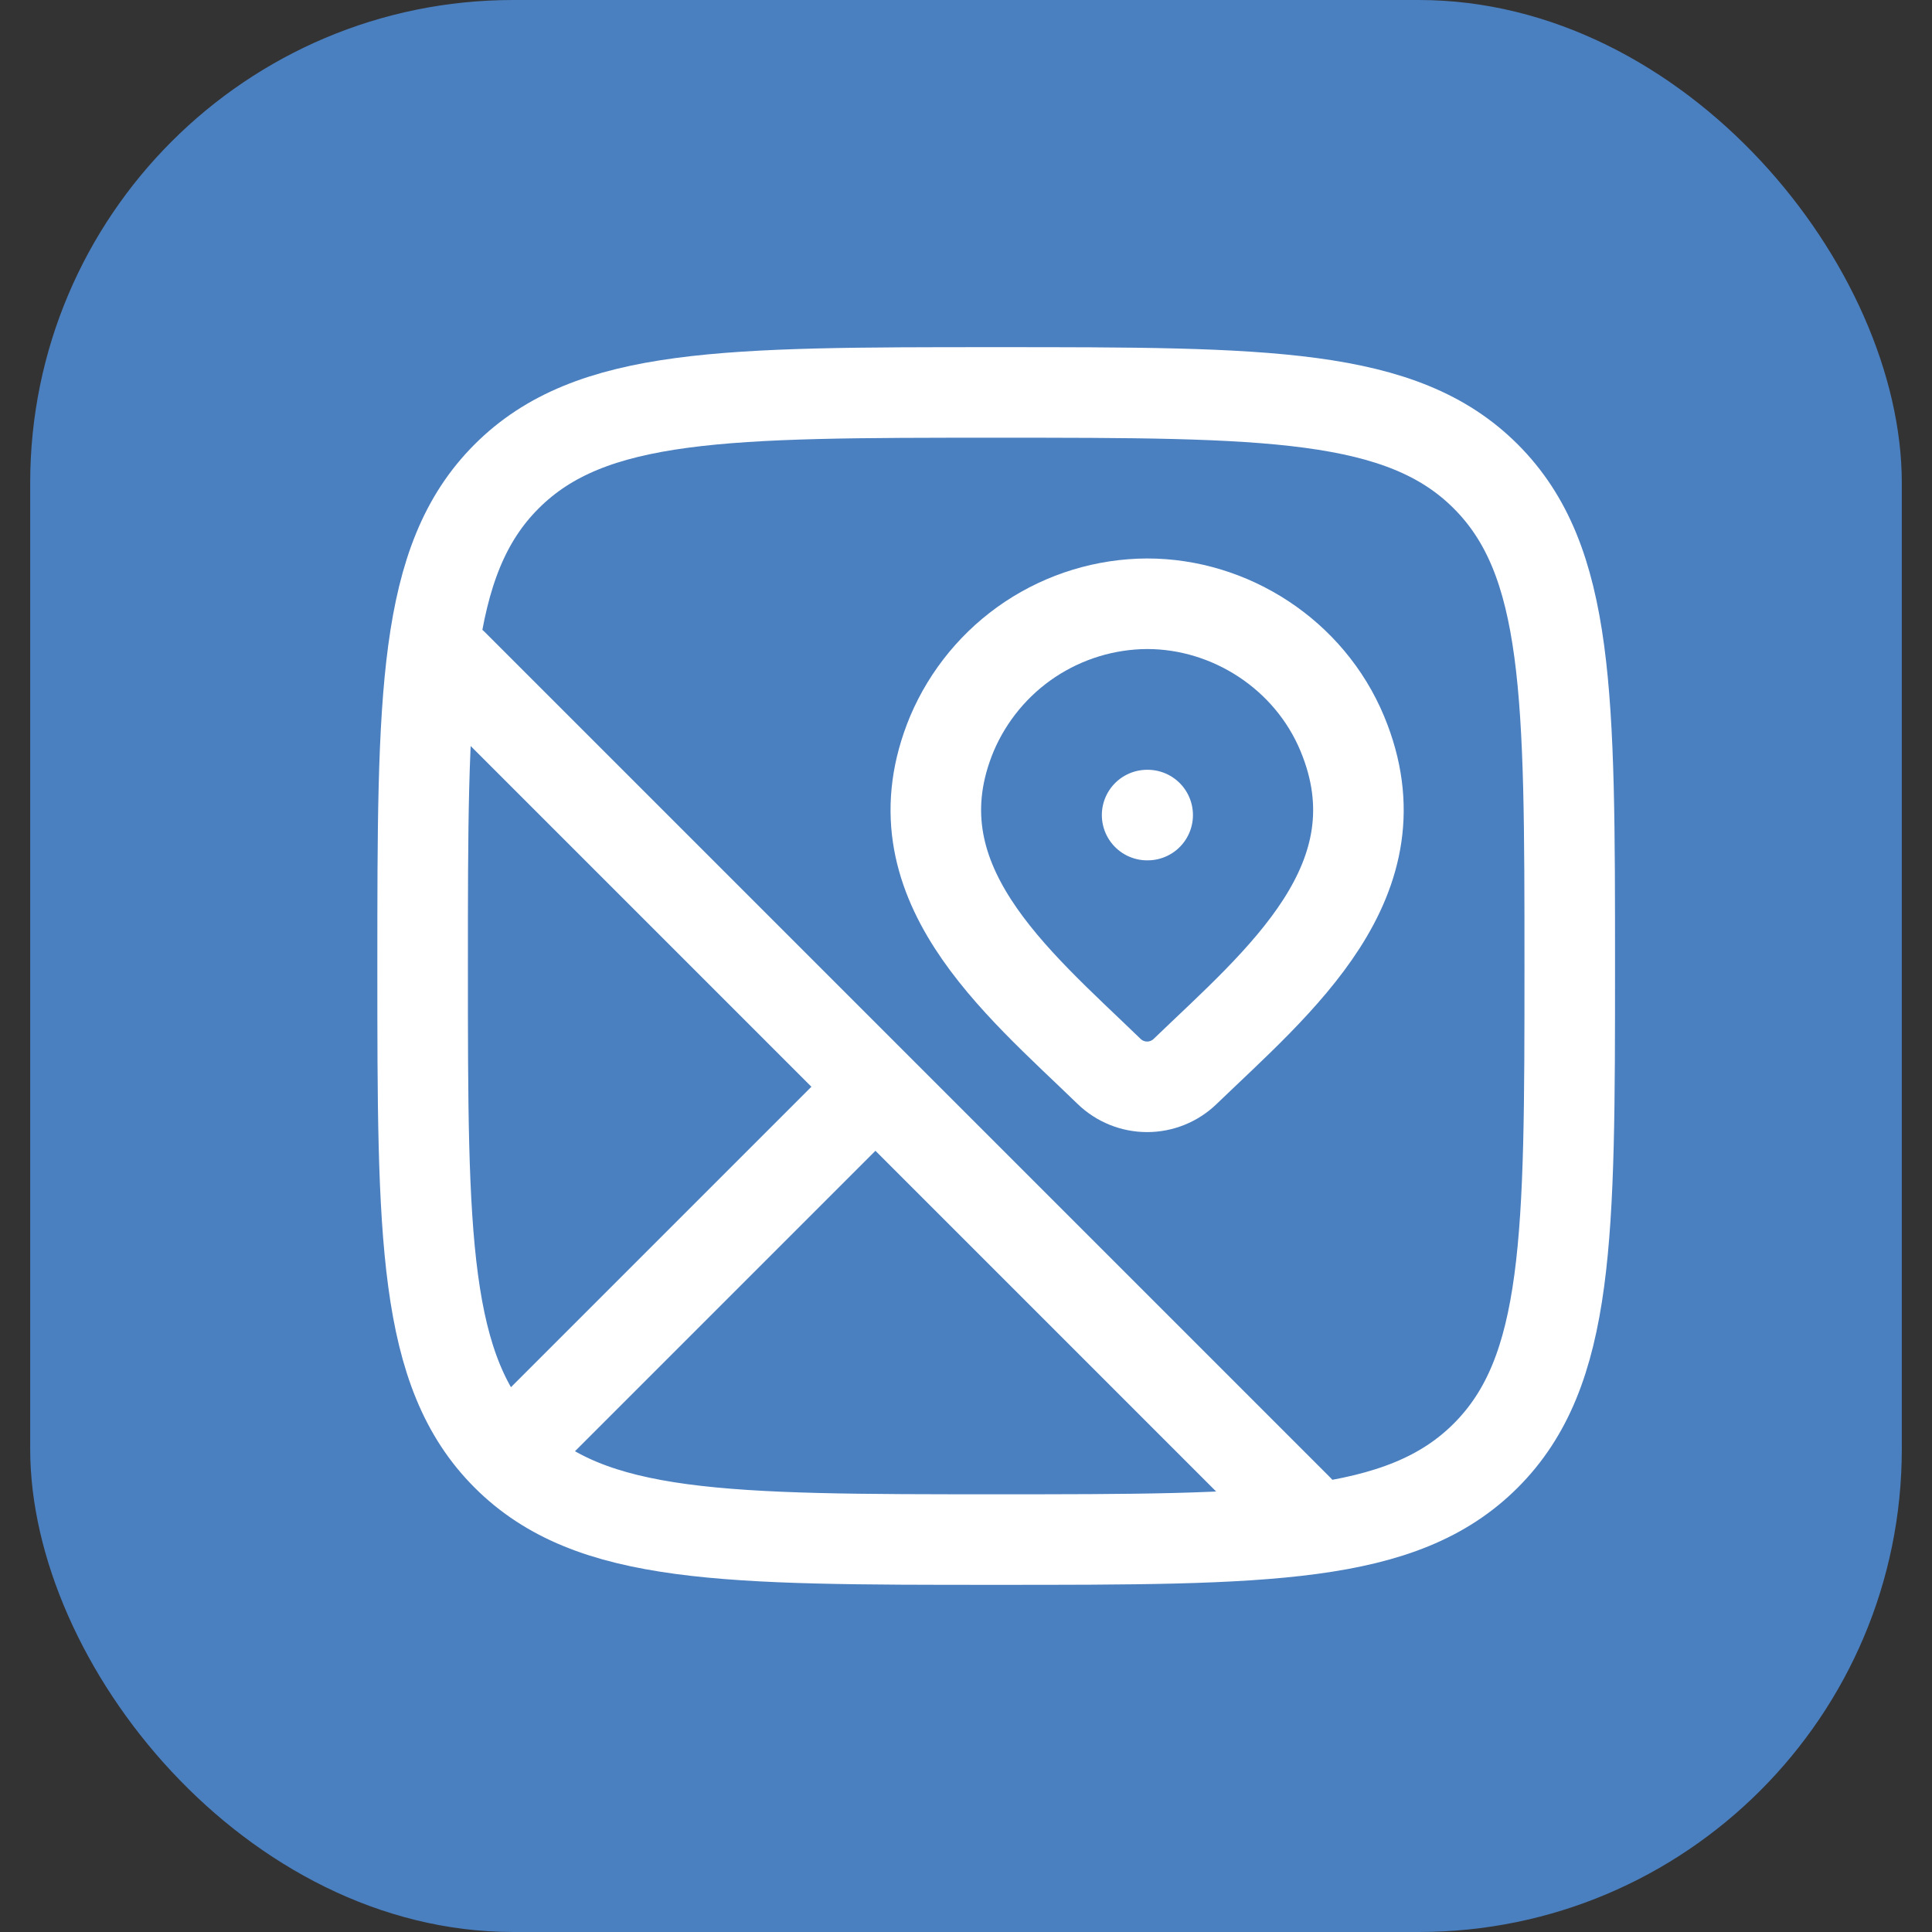
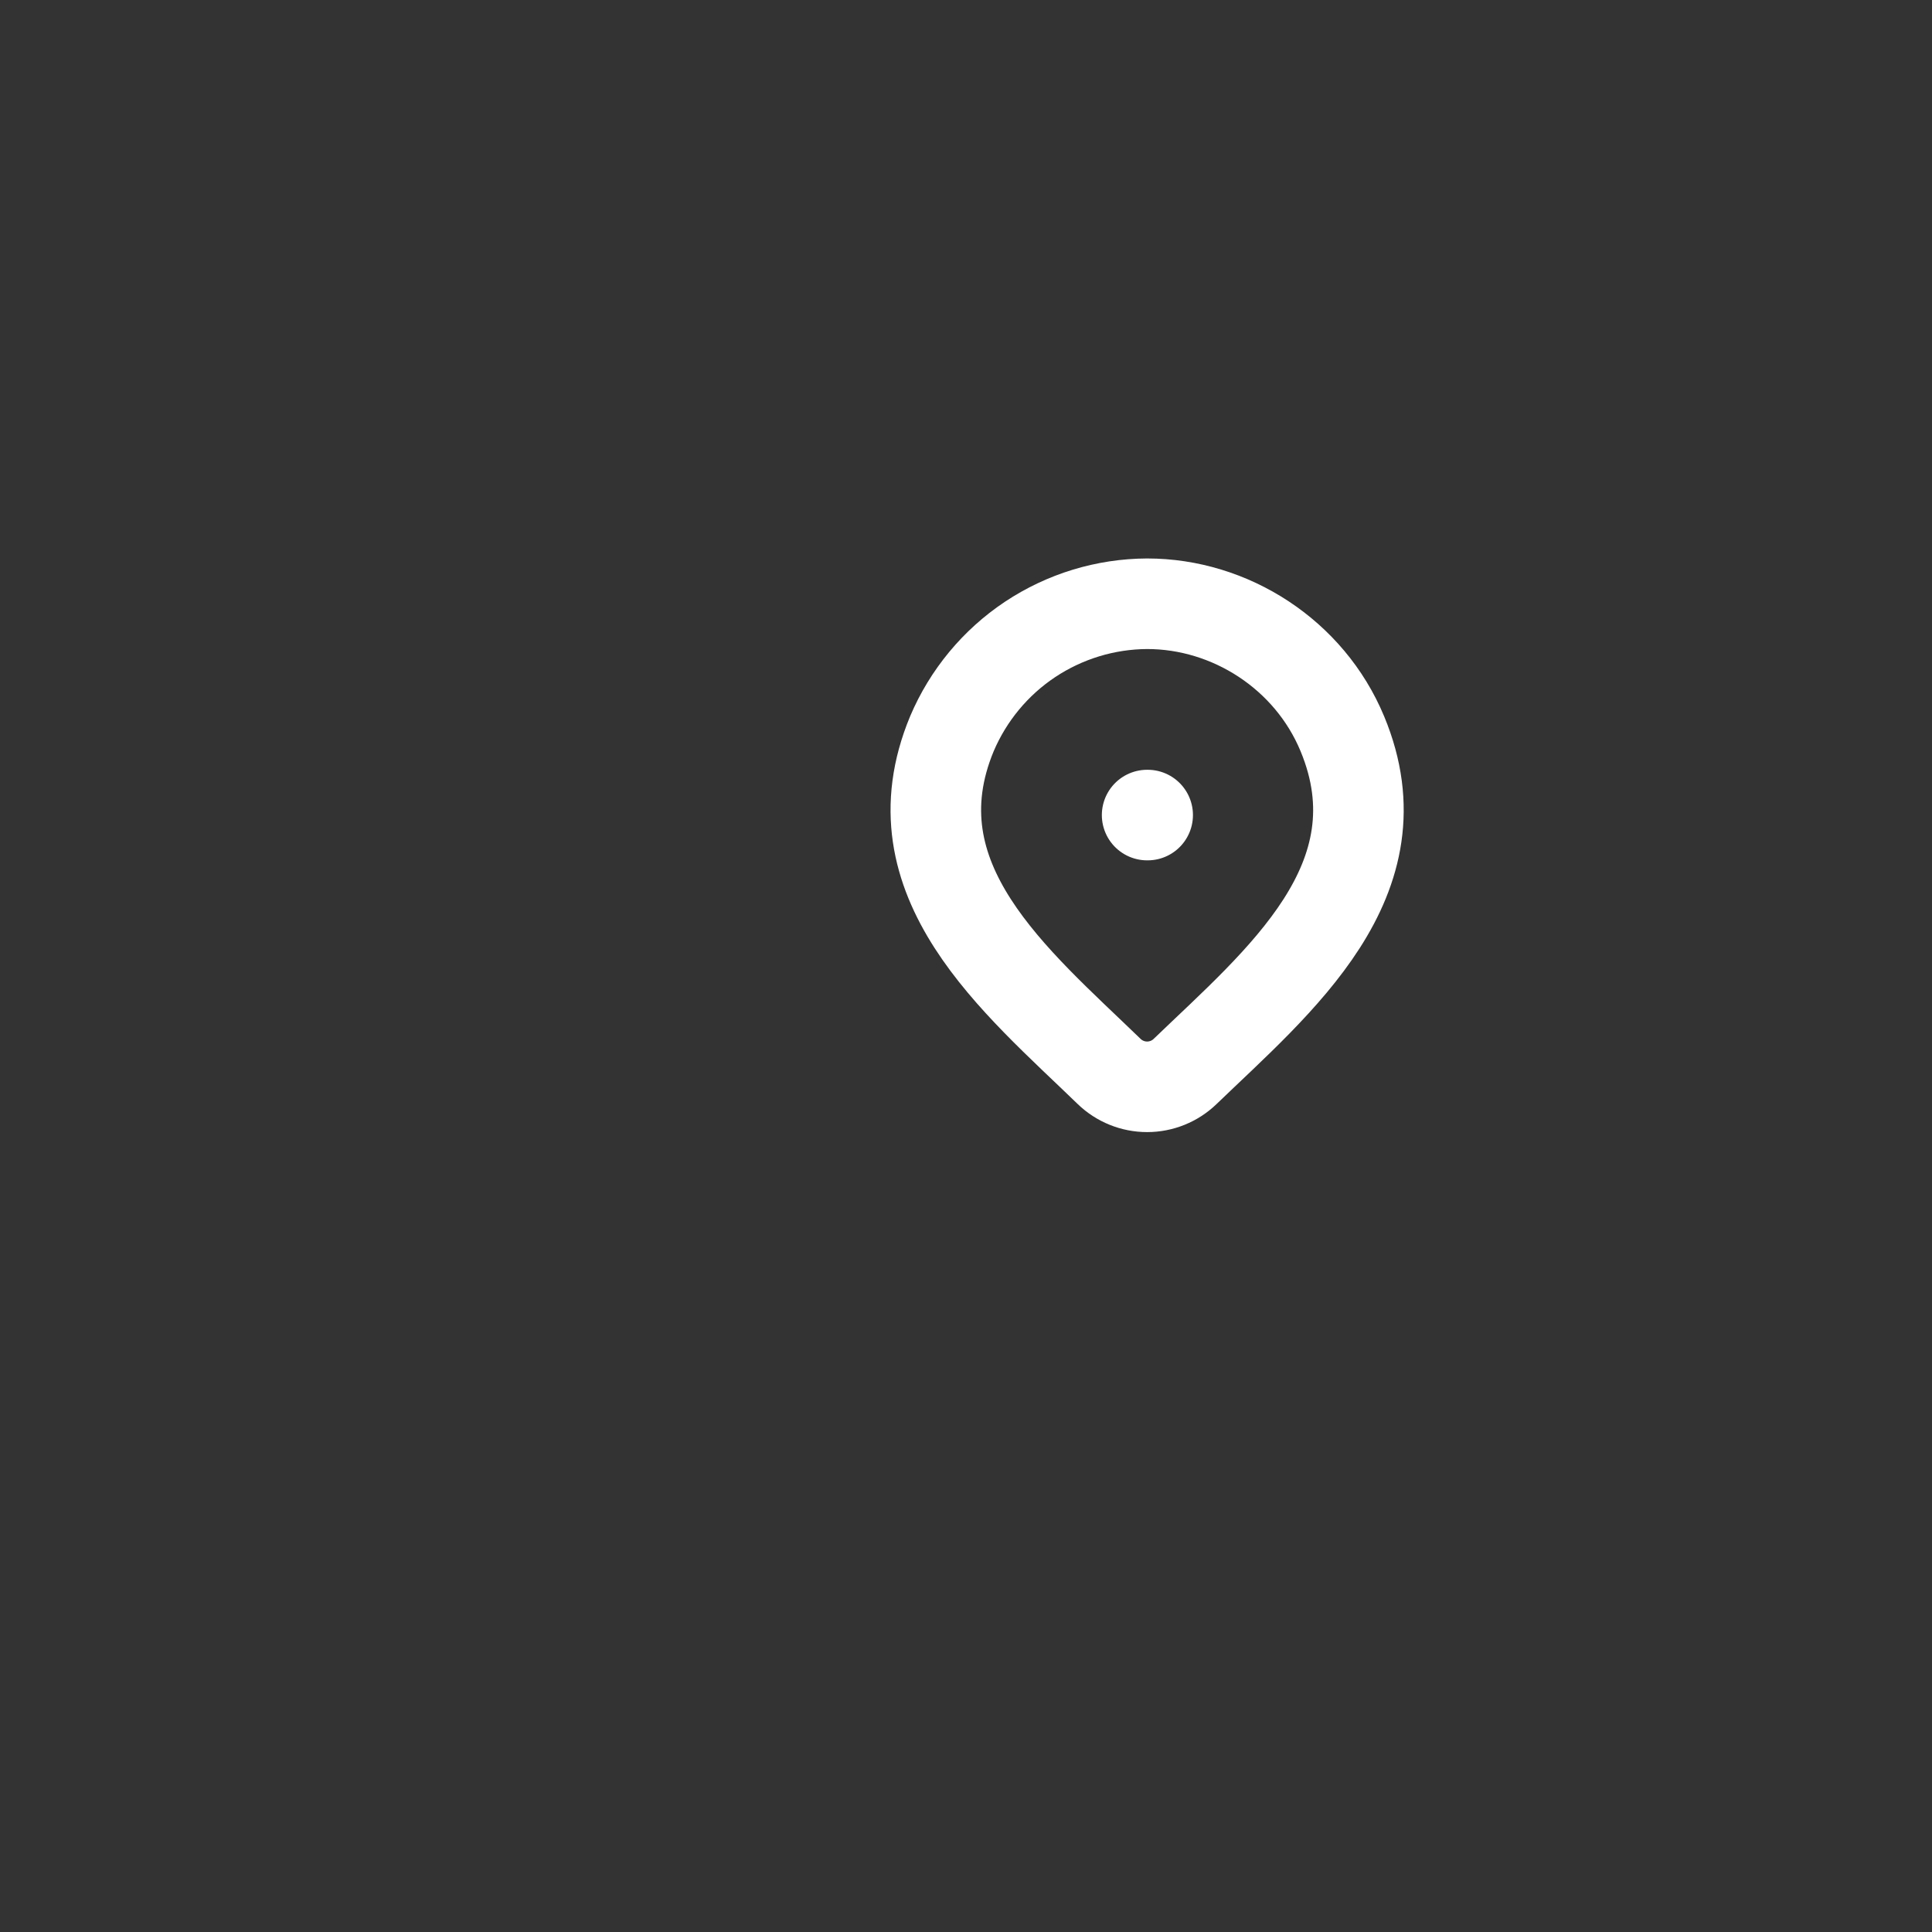
<svg xmlns="http://www.w3.org/2000/svg" width="32" height="32" viewBox="0 0 32 32" fill="none">
  <rect x="0" y="0" width="32" height="32" fill="#333333" stroke="none" />
-   <rect x="0.5" width="31" height="32" rx="8" fill="#4A7FC0" />
  <path d="M19 13.5H19.009M19.629 17.747C19.46 17.91 19.235 18.001 19 18.001C18.765 18.001 18.54 17.91 18.371 17.747C16.827 16.25 14.758 14.579 15.767 12.152C16.037 11.517 16.486 10.974 17.061 10.591C17.636 10.209 18.31 10.003 19 10C20.378 10 21.688 10.84 22.233 12.152C23.241 14.576 21.177 16.256 19.629 17.747Z" stroke="white" stroke-width="1.5" stroke-linecap="round" stroke-linejoin="round" />
-   <path d="M21.5 25L7.5 11M14.5 18L8.5 24M7 16C7 11.522 7 9.282 8.391 7.891C9.782 6.5 12.021 6.5 16.5 6.5C20.978 6.5 23.218 6.5 24.609 7.891C26 9.282 26 11.521 26 16C26 20.478 26 22.718 24.609 24.109C23.218 25.5 20.979 25.5 16.5 25.5C12.022 25.5 9.782 25.5 8.391 24.109C7 22.718 7 20.479 7 16Z" stroke="white" stroke-width="1.5" stroke-linecap="round" stroke-linejoin="round" />
</svg>